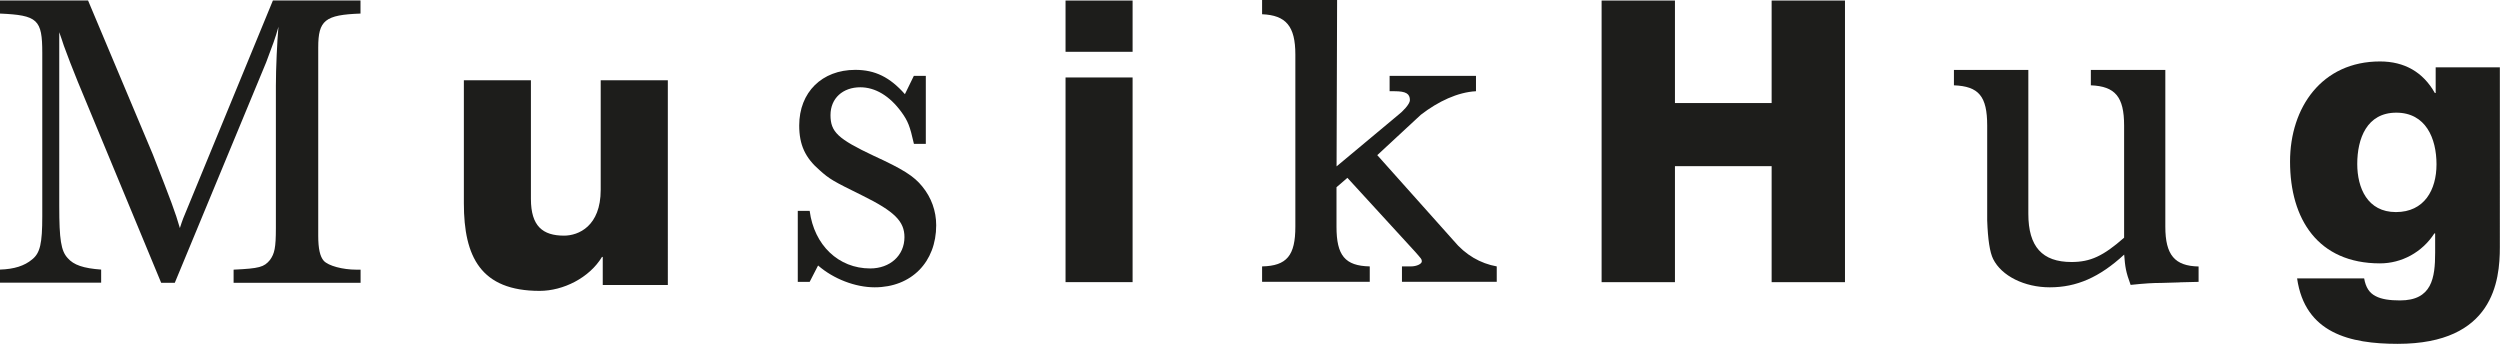
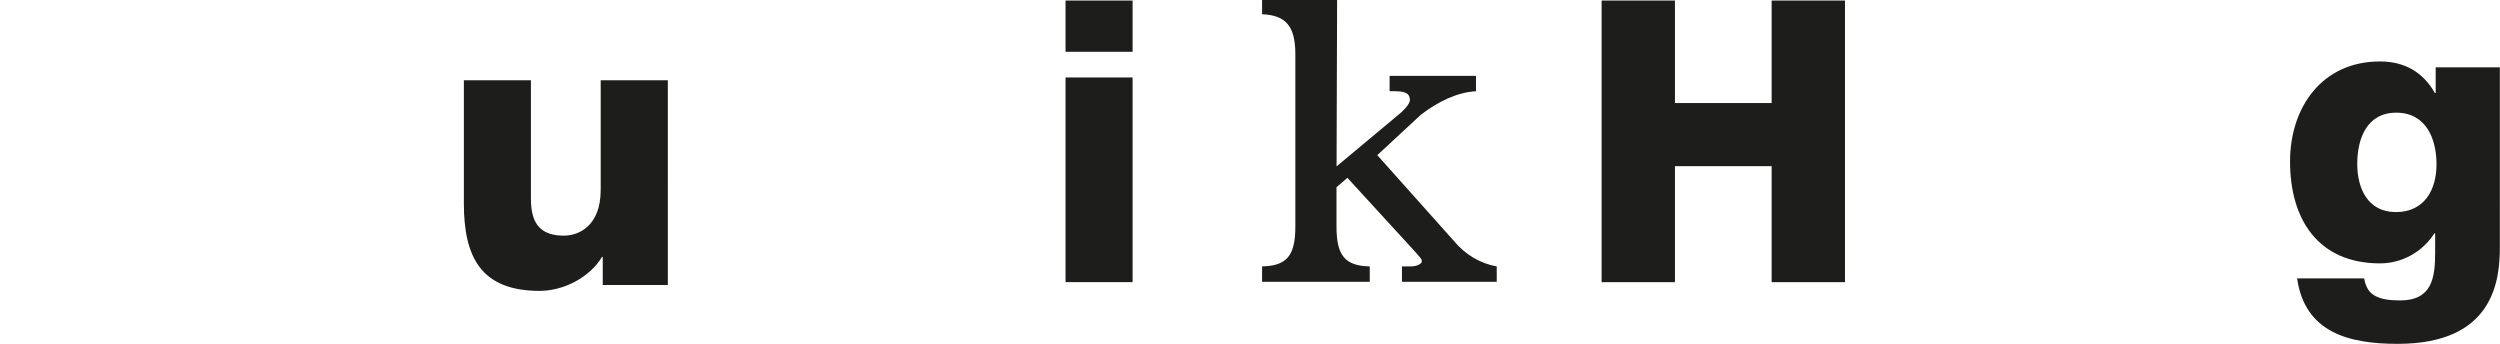
<svg xmlns="http://www.w3.org/2000/svg" id="Ebene_1" data-name="Ebene 1" viewBox="0 0 329.95 45.38">
  <defs>
    <style>
      .cls-1 {
        fill: #1d1d1b;
      }
    </style>
  </defs>
-   <path class="cls-1" d="M23.07,37.32l12.06-29.1c.84-2.23,1.23-3.24,1.62-4.69-.17,1.9-.34,5.42-.34,7.82v18.77c0,2.57-.17,3.35-.78,4.19-.78.95-1.4,1.12-4.8,1.28v1.73h16.76v-1.73h-.56c-1.79,0-3.69-.5-4.3-1.17-.5-.56-.73-1.62-.73-3.3V6.26c0-3.58.89-4.3,5.58-4.47V.06h-11.56l-11.84,28.76-.22.61-.22.67c-.61-2.12-1.12-3.46-3.57-9.72L11.62.06H0v1.73c4.97.22,5.58.78,5.58,5.19v21.56c0,3.58-.28,4.86-1.34,5.7-1,.84-2.35,1.28-4.24,1.34v1.73h13.35v-1.73c-2.35-.17-3.63-.61-4.41-1.51-.89-.95-1.12-2.46-1.12-6.87V4.25c.22.56.39,1.17.61,1.79.73,1.96.89,2.4,1.84,4.75l11,26.53h1.79Z" />
  <path class="cls-1" d="M88.13,10.59h-8.85v14.47c0,4.79-2.92,6.04-4.84,6.04-2.81,0-4.37-1.25-4.37-4.84v-15.67h-8.85v16.24c0,7.08,2.24,11.56,10,11.56,3.12,0,6.56-1.72,8.23-4.48h.1v3.7h8.59V10.59Z" />
-   <path class="cls-1" d="M122.18,10.01h-1.57l-1.18,2.42c-1.97-2.23-3.93-3.21-6.55-3.21-4.39,0-7.4,2.95-7.4,7.34,0,2.55.79,4.26,2.69,5.9,1.31,1.18,1.77,1.44,5.63,3.34,4.26,2.1,5.57,3.41,5.57,5.5,0,2.42-1.9,4.13-4.52,4.13-4.19,0-7.4-3.08-7.99-7.6h-1.57v9.37h1.57l1.11-2.16c2.03,1.77,4.91,2.88,7.47,2.88,4.85,0,8.12-3.34,8.12-8.19,0-1.9-.65-3.67-1.83-5.11-1.11-1.38-2.56-2.29-6.42-4.06-4.72-2.23-5.7-3.14-5.7-5.37s1.64-3.67,3.93-3.67c1.96,0,3.86,1.11,5.44,3.28.85,1.18,1.11,1.83,1.64,4.19h1.57v-8.97Z" />
  <path class="cls-1" d="M149.48.07h-8.85v6.77h8.85V.07ZM140.63,37.24h8.85V10.22h-8.85v27.02Z" />
  <path class="cls-1" d="M181.79,20.46l5.73-5.31c2.29-1.77,4.86-2.98,7.28-3.11v-2.03h-11.4v2.03h.65c1.51,0,2.03.33,2.03,1.18,0,.53-1,1.54-1.52,1.93l-8.16,6.81.07-21.97h-9.9v1.89c3.15.13,4.39,1.57,4.39,5.31v22.73c0,3.8-1.12,5.17-4.39,5.24v2.03h14.21v-2.03c-3.27-.07-4.39-1.44-4.39-5.24v-5.21l1.44-1.24,8.97,9.79c.79.92.85.92.85,1.24s-.66.66-1.44.66h-1.18v2.03h12.51v-2.03c-2.16-.39-4.13-1.51-5.7-3.41l-10.09-11.3Z" />
  <polygon class="cls-1" points="211.38 37.24 221.06 37.24 221.06 21.93 233.82 21.93 233.82 37.24 243.5 37.24 243.5 .07 233.82 .07 233.82 13.6 221.06 13.6 221.06 .07 211.38 .07 211.38 37.24" />
-   <path class="cls-1" d="M287.68,37.26l2.49-.06v-2.03c-3.14-.06-4.39-1.51-4.39-5.24V9.23h-9.83v2.03c3.21.13,4.39,1.51,4.39,5.31v14.8c-2.75,2.42-4.45,3.21-6.94,3.21-3.87,0-5.7-2.03-5.7-6.35V9.23h-9.82v2.03c3.28.13,4.39,1.44,4.39,5.31v12.51q.13,3.8.79,5.11c1.11,2.23,4.13,3.73,7.47,3.73,3.54,0,6.55-1.31,9.82-4.32.13,1.64.2,2.23.85,4,1.9-.2,2.95-.26,4.06-.26l2.42-.07Z" />
  <path class="cls-1" d="M329.95,8.89h-8.49v3.38h-.11c-1.56-2.76-4.01-4.16-7.24-4.16-7.65,0-11.87,6.04-11.87,13.22,0,7.6,3.7,13.43,11.87,13.43,2.86,0,5.57-1.46,7.18-3.96h.1v2.55c0,3.33-.42,6.3-4.63,6.3-1.35,0-2.45-.15-3.23-.57-.83-.42-1.3-1.15-1.51-2.34h-8.85c1.04,7.24,6.98,8.64,13.28,8.64,12.65,0,13.48-8.33,13.48-12.76V8.89ZM321.57,21.69c0,3.38-1.61,6.3-5.36,6.3s-5.1-3.18-5.1-6.35c0-3.33,1.25-6.77,5.15-6.77s5.31,3.39,5.31,6.82" />
</svg>